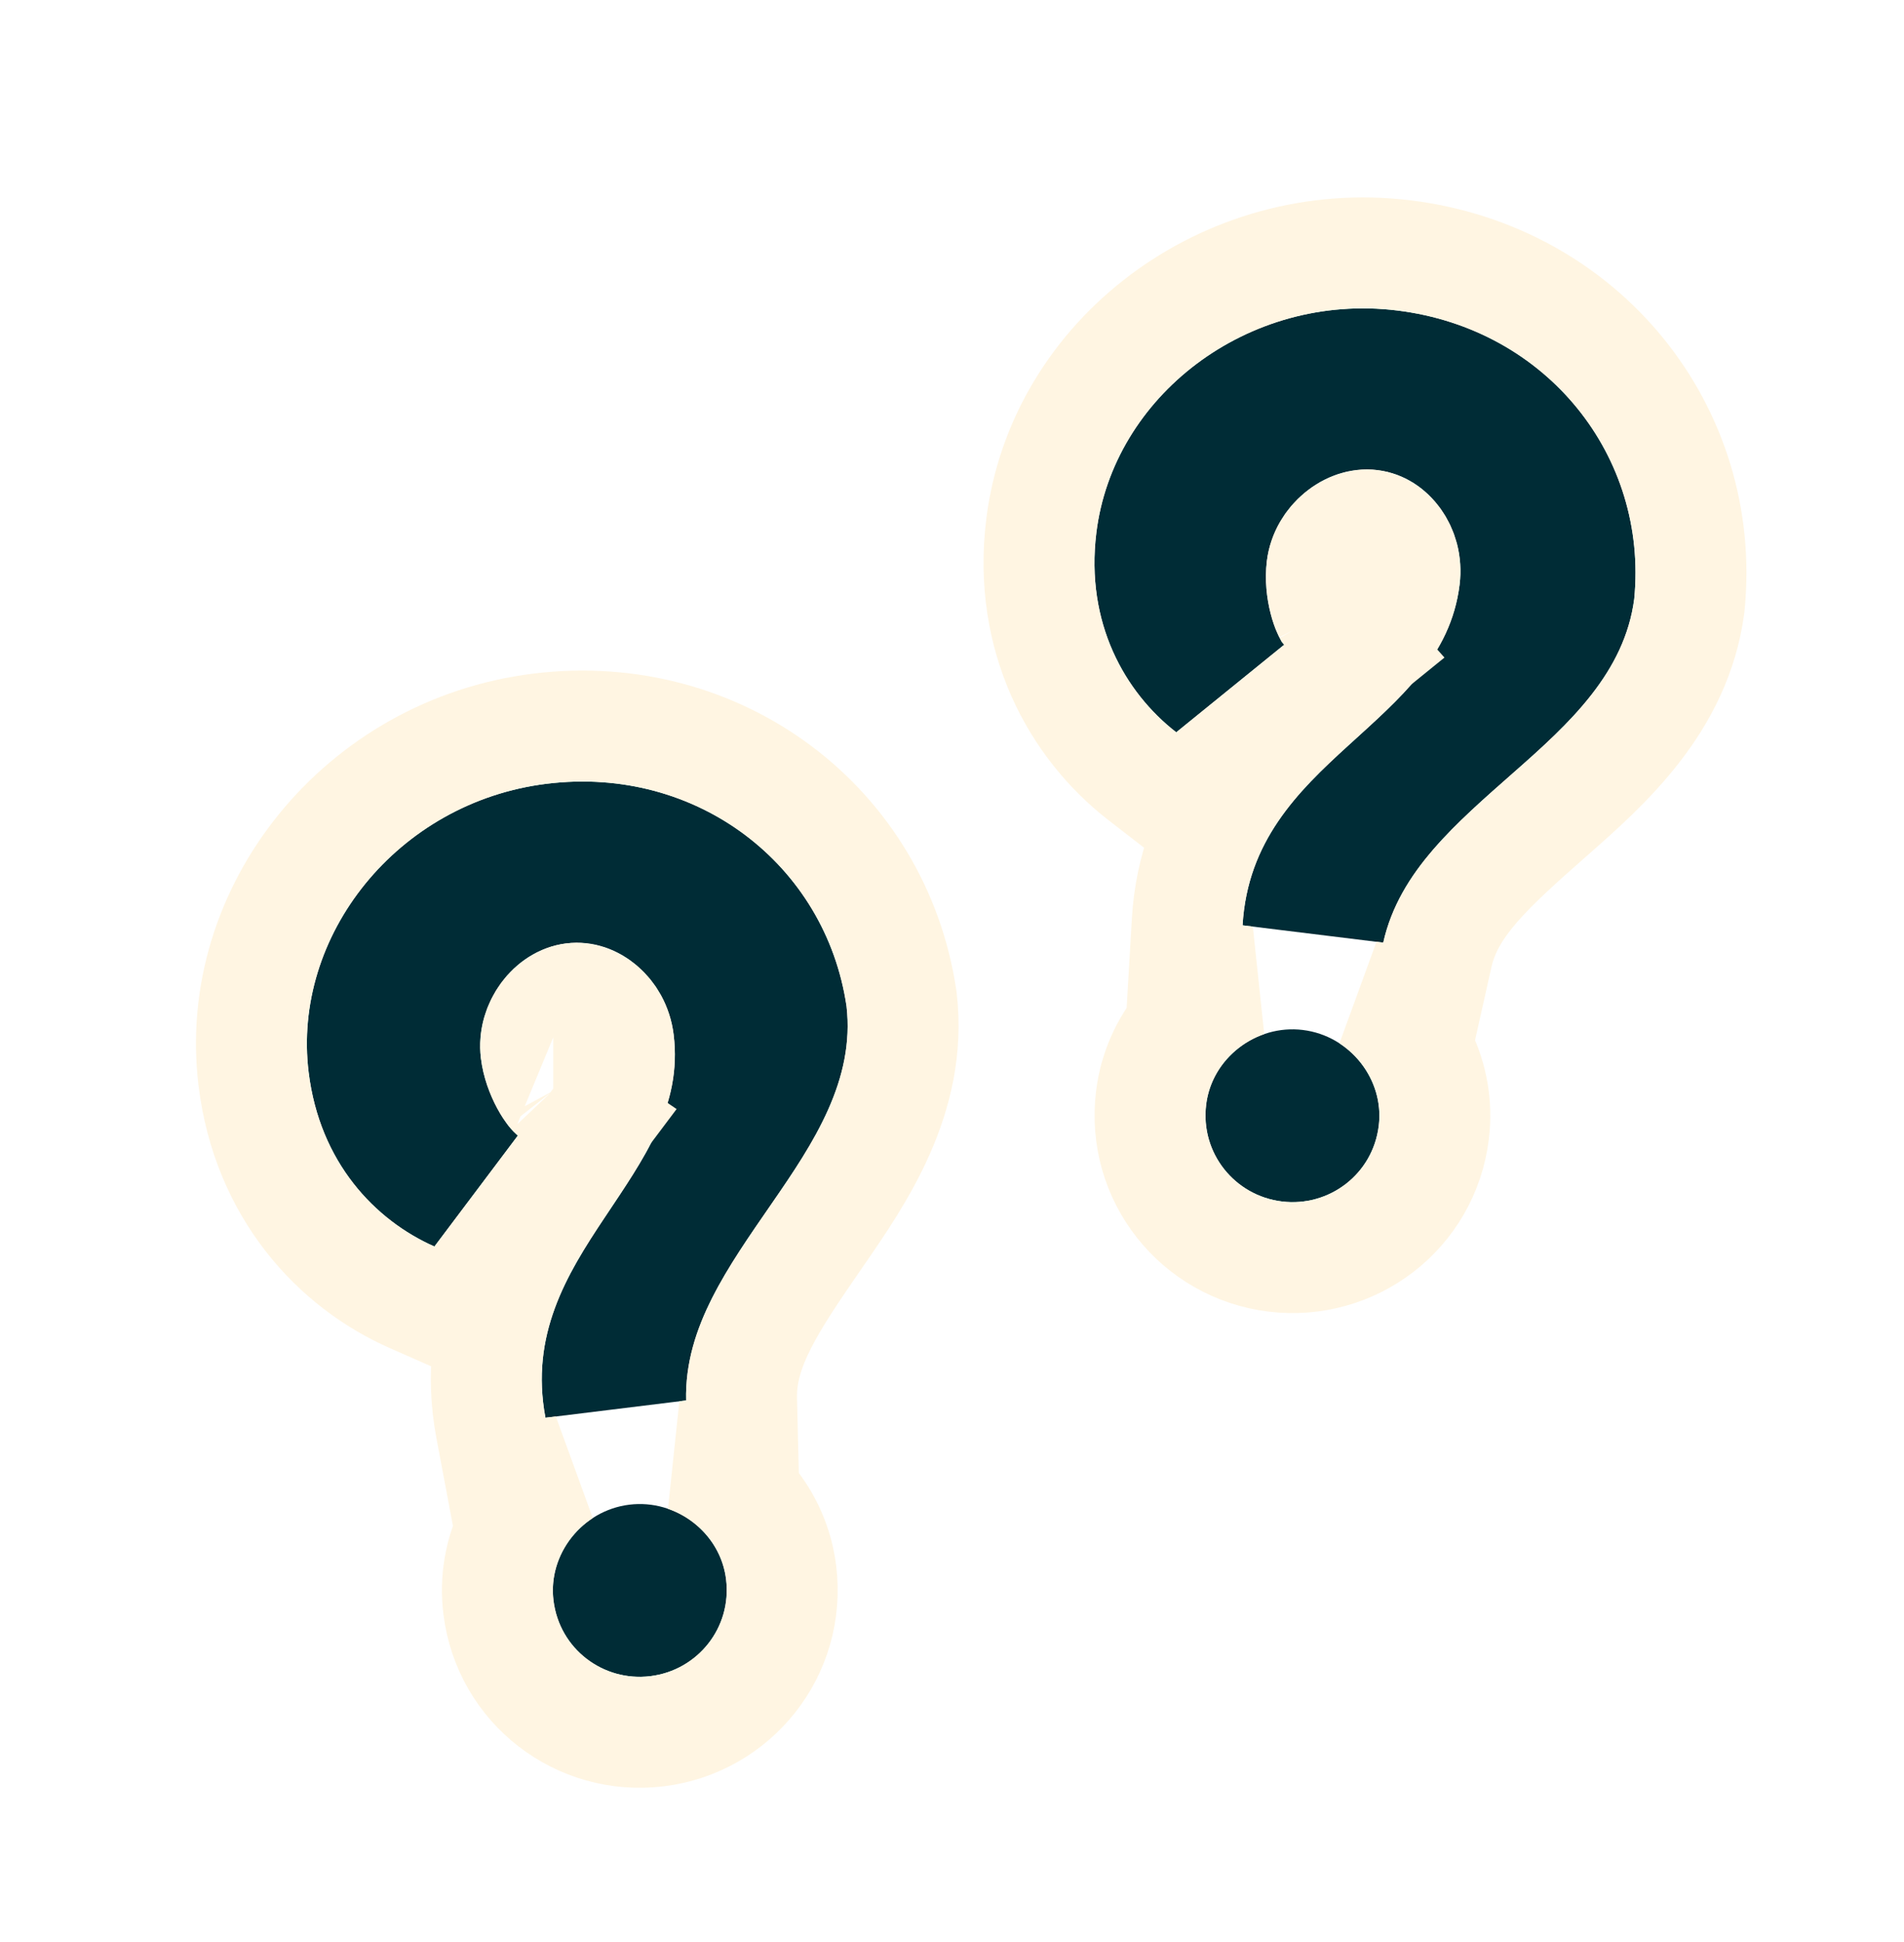
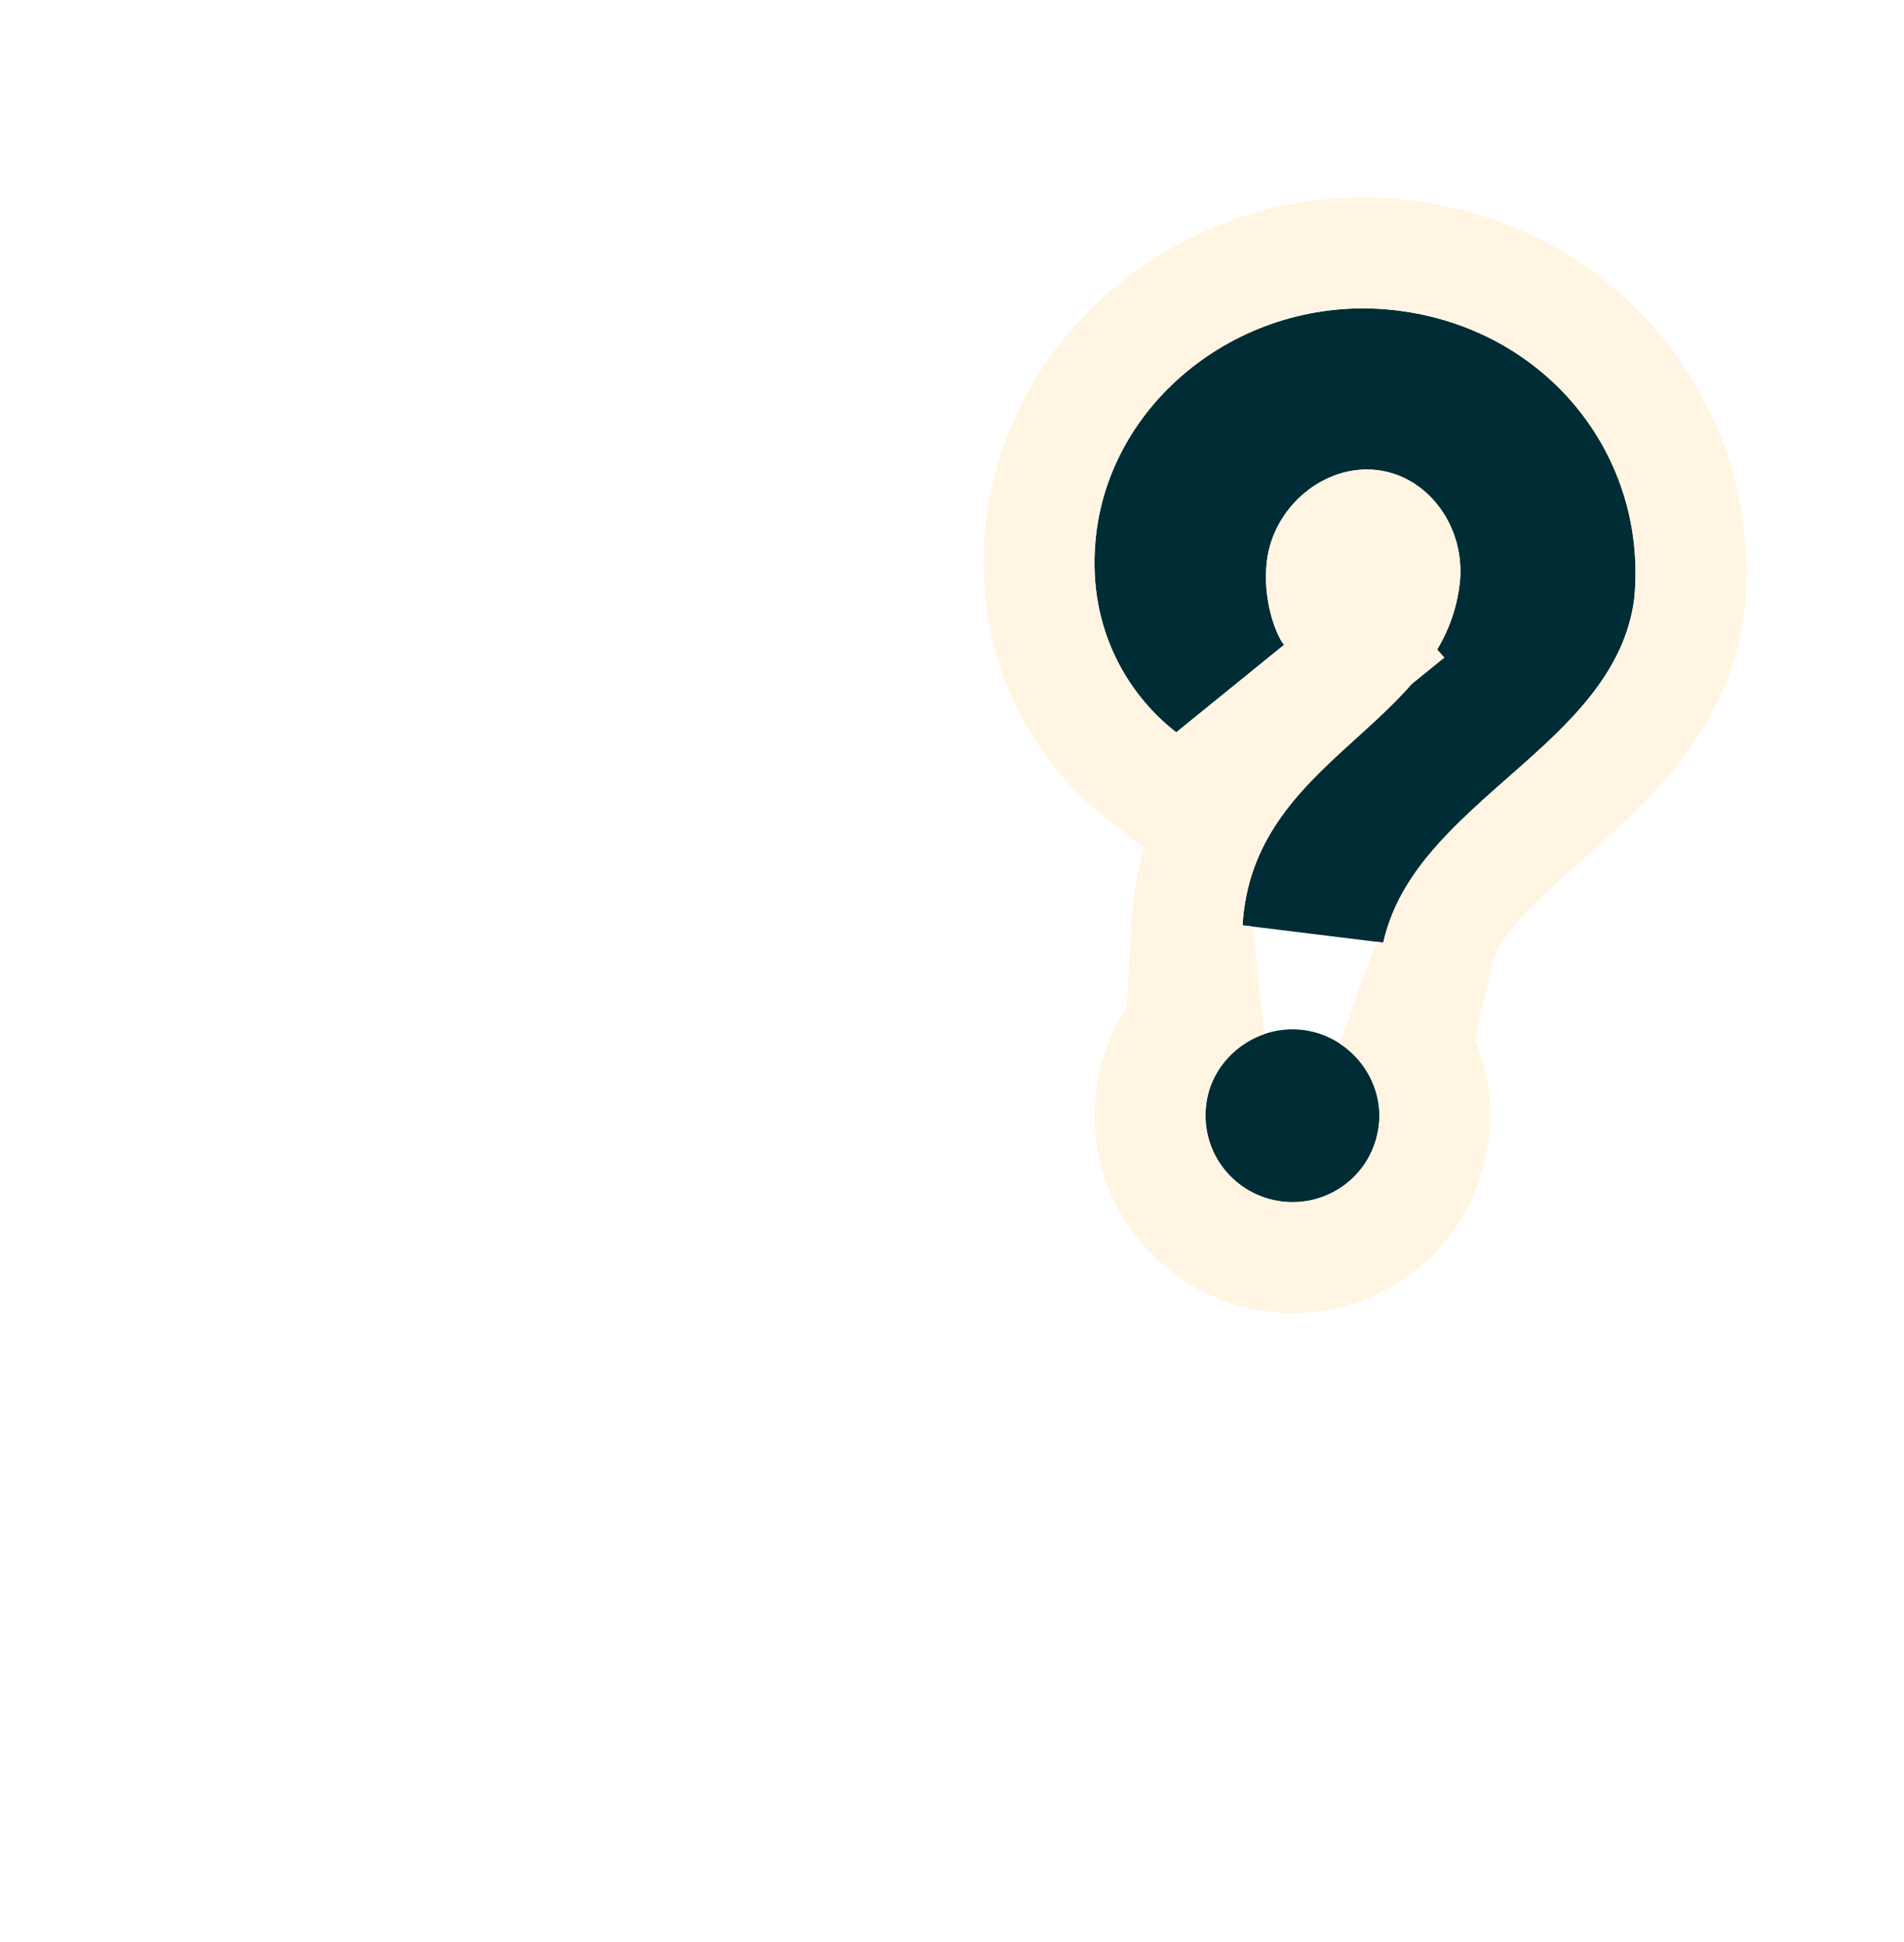
<svg xmlns="http://www.w3.org/2000/svg" width="103" height="105" viewBox="0 0 103 105" fill="none">
  <g filter="url(#filter0_d_1_1166)">
-     <path d="M35.795 44.414C36.713 52.416 26.927 57.838 27.117 65.734L19.507 66.669C17.824 57.722 27.391 53.691 26.441 45.952C26.08 43.01 23.52 40.663 20.642 41.016C17.7 41.377 15.663 44.354 16.017 47.232C16.268 49.279 17.455 51.016 18.022 51.4L13.501 57.409C10.275 55.987 7.293 52.848 6.696 47.987C5.793 40.632 11.459 33.38 19.582 32.383C27.704 31.385 34.661 36.763 35.795 44.414ZM29.278 75.401C29.6 78.024 27.741 80.329 25.183 80.643C22.625 80.957 20.263 79.17 19.941 76.548C19.635 74.054 21.486 71.684 24.044 71.37C26.602 71.056 28.972 72.907 29.278 75.401Z" fill="#002C36" />
-     <path d="M38.776 44.072L38.77 44.023L38.763 43.974C37.385 34.678 28.918 28.213 19.216 29.405C9.555 30.591 2.601 39.25 3.719 48.353C4.457 54.365 8.197 58.349 12.291 60.154L14.468 61.113L15.898 59.212L20.419 53.204L22.312 50.688L19.87 49.029C19.869 49.028 19.868 49.027 19.867 49.025C19.786 48.922 19.667 48.748 19.54 48.513C19.28 48.032 19.065 47.444 18.994 46.867C18.817 45.427 19.909 44.129 21.007 43.994C21.949 43.878 23.267 44.712 23.464 46.318C23.773 48.84 22.483 50.775 20.273 54.089L20.203 54.193C18.133 57.298 15.474 61.459 16.558 67.223L17.079 69.989L19.872 69.646L20.431 69.578C18.05 71.128 16.598 73.939 16.963 76.914C17.49 81.207 21.372 84.134 25.548 83.621C29.724 83.108 32.783 79.329 32.256 75.036C31.89 72.061 29.802 69.685 27.116 68.757L27.483 68.712L30.182 68.38L30.116 65.662C30.049 62.883 31.719 60.408 34.198 56.818L34.253 56.738C36.446 53.563 39.377 49.318 38.776 44.072ZM19.929 49.099C19.929 49.099 19.925 49.095 19.917 49.086C19.925 49.094 19.93 49.099 19.929 49.099Z" stroke="#FFF5E2" stroke-width="6" />
-   </g>
+     </g>
  <g filter="url(#filter1_d_1_1166)">
    <path d="M78.407 22.387C77.362 30.374 66.554 33.266 64.829 40.975L57.218 40.04C57.75 30.952 68.008 29.355 68.959 21.616C69.32 18.675 67.403 15.778 64.525 15.424C61.584 15.063 58.887 17.459 58.534 20.337C58.283 22.383 59.014 24.355 59.471 24.866L53.631 29.602C50.845 27.442 48.711 23.675 49.308 18.814C50.211 11.459 57.463 5.793 65.585 6.79C73.708 7.788 79.157 14.689 78.407 22.387ZM64.587 50.877C64.265 53.499 61.903 55.287 59.345 54.973C56.787 54.659 54.928 52.353 55.249 49.731C55.556 47.237 57.925 45.385 60.483 45.699C63.042 46.014 64.893 48.383 64.587 50.877Z" fill="#002C36" />
    <path d="M81.382 22.776L81.388 22.727L81.393 22.678C82.305 13.325 75.653 5.004 65.951 3.813C56.29 2.626 47.448 9.346 46.33 18.449C45.592 24.461 48.257 29.232 51.793 31.973L53.673 33.431L55.521 31.932L61.361 27.196L63.806 25.213L61.838 23.013C61.837 23.011 61.837 23.009 61.836 23.008C61.782 22.888 61.709 22.691 61.643 22.432C61.507 21.902 61.441 21.28 61.512 20.702C61.688 19.262 63.062 18.267 64.16 18.402C65.101 18.517 66.178 19.645 65.981 21.251C65.671 23.773 63.951 25.338 61.005 28.019L60.912 28.103C58.152 30.615 54.566 34.01 54.224 39.865L54.059 42.675L56.853 43.018L57.411 43.086C54.726 44.014 52.637 46.39 52.272 49.365C51.745 53.658 54.803 57.438 58.979 57.95C63.155 58.463 67.037 55.536 67.564 51.243C67.93 48.268 66.478 45.458 64.097 43.907L64.463 43.952L67.162 44.284L67.757 41.63C68.364 38.917 70.583 36.92 73.856 34.036L73.929 33.972C76.825 31.422 80.696 28.012 81.382 22.776ZM61.879 23.095C61.879 23.095 61.876 23.09 61.87 23.079C61.876 23.089 61.879 23.095 61.879 23.095Z" stroke="#FFF5E2" stroke-width="6" />
  </g>
  <defs>
    <filter id="filter0_d_1_1166" x="0.6" y="26.264" width="59.256" height="78.415" filterUnits="userSpaceOnUse" color-interpolation-filters="sRGB">
      <feFlood flood-opacity="0" result="BackgroundImageFix" />
      <feColorMatrix in="SourceAlpha" type="matrix" values="0 0 0 0 0 0 0 0 0 0 0 0 0 0 0 0 0 0 127 0" result="hardAlpha" />
      <feOffset dx="10" dy="10" />
      <feGaussianBlur stdDeviation="4" />
      <feComposite in2="hardAlpha" operator="out" />
      <feColorMatrix type="matrix" values="0 0 0 0 0 0 0 0 0 0 0 0 0 0 0 0 0 0 0.25 0" />
      <feBlend mode="normal" in2="BackgroundImageFix" result="effect1_dropShadow_1_1166" />
      <feBlend mode="normal" in="SourceGraphic" in2="effect1_dropShadow_1_1166" result="shape" />
    </filter>
    <filter id="filter1_d_1_1166" x="43.205" y="0.677" width="59.272" height="78.332" filterUnits="userSpaceOnUse" color-interpolation-filters="sRGB">
      <feFlood flood-opacity="0" result="BackgroundImageFix" />
      <feColorMatrix in="SourceAlpha" type="matrix" values="0 0 0 0 0 0 0 0 0 0 0 0 0 0 0 0 0 0 127 0" result="hardAlpha" />
      <feOffset dx="10" dy="10" />
      <feGaussianBlur stdDeviation="4" />
      <feComposite in2="hardAlpha" operator="out" />
      <feColorMatrix type="matrix" values="0 0 0 0 0 0 0 0 0 0 0 0 0 0 0 0 0 0 0.25 0" />
      <feBlend mode="normal" in2="BackgroundImageFix" result="effect1_dropShadow_1_1166" />
      <feBlend mode="normal" in="SourceGraphic" in2="effect1_dropShadow_1_1166" result="shape" />
    </filter>
  </defs>
</svg>